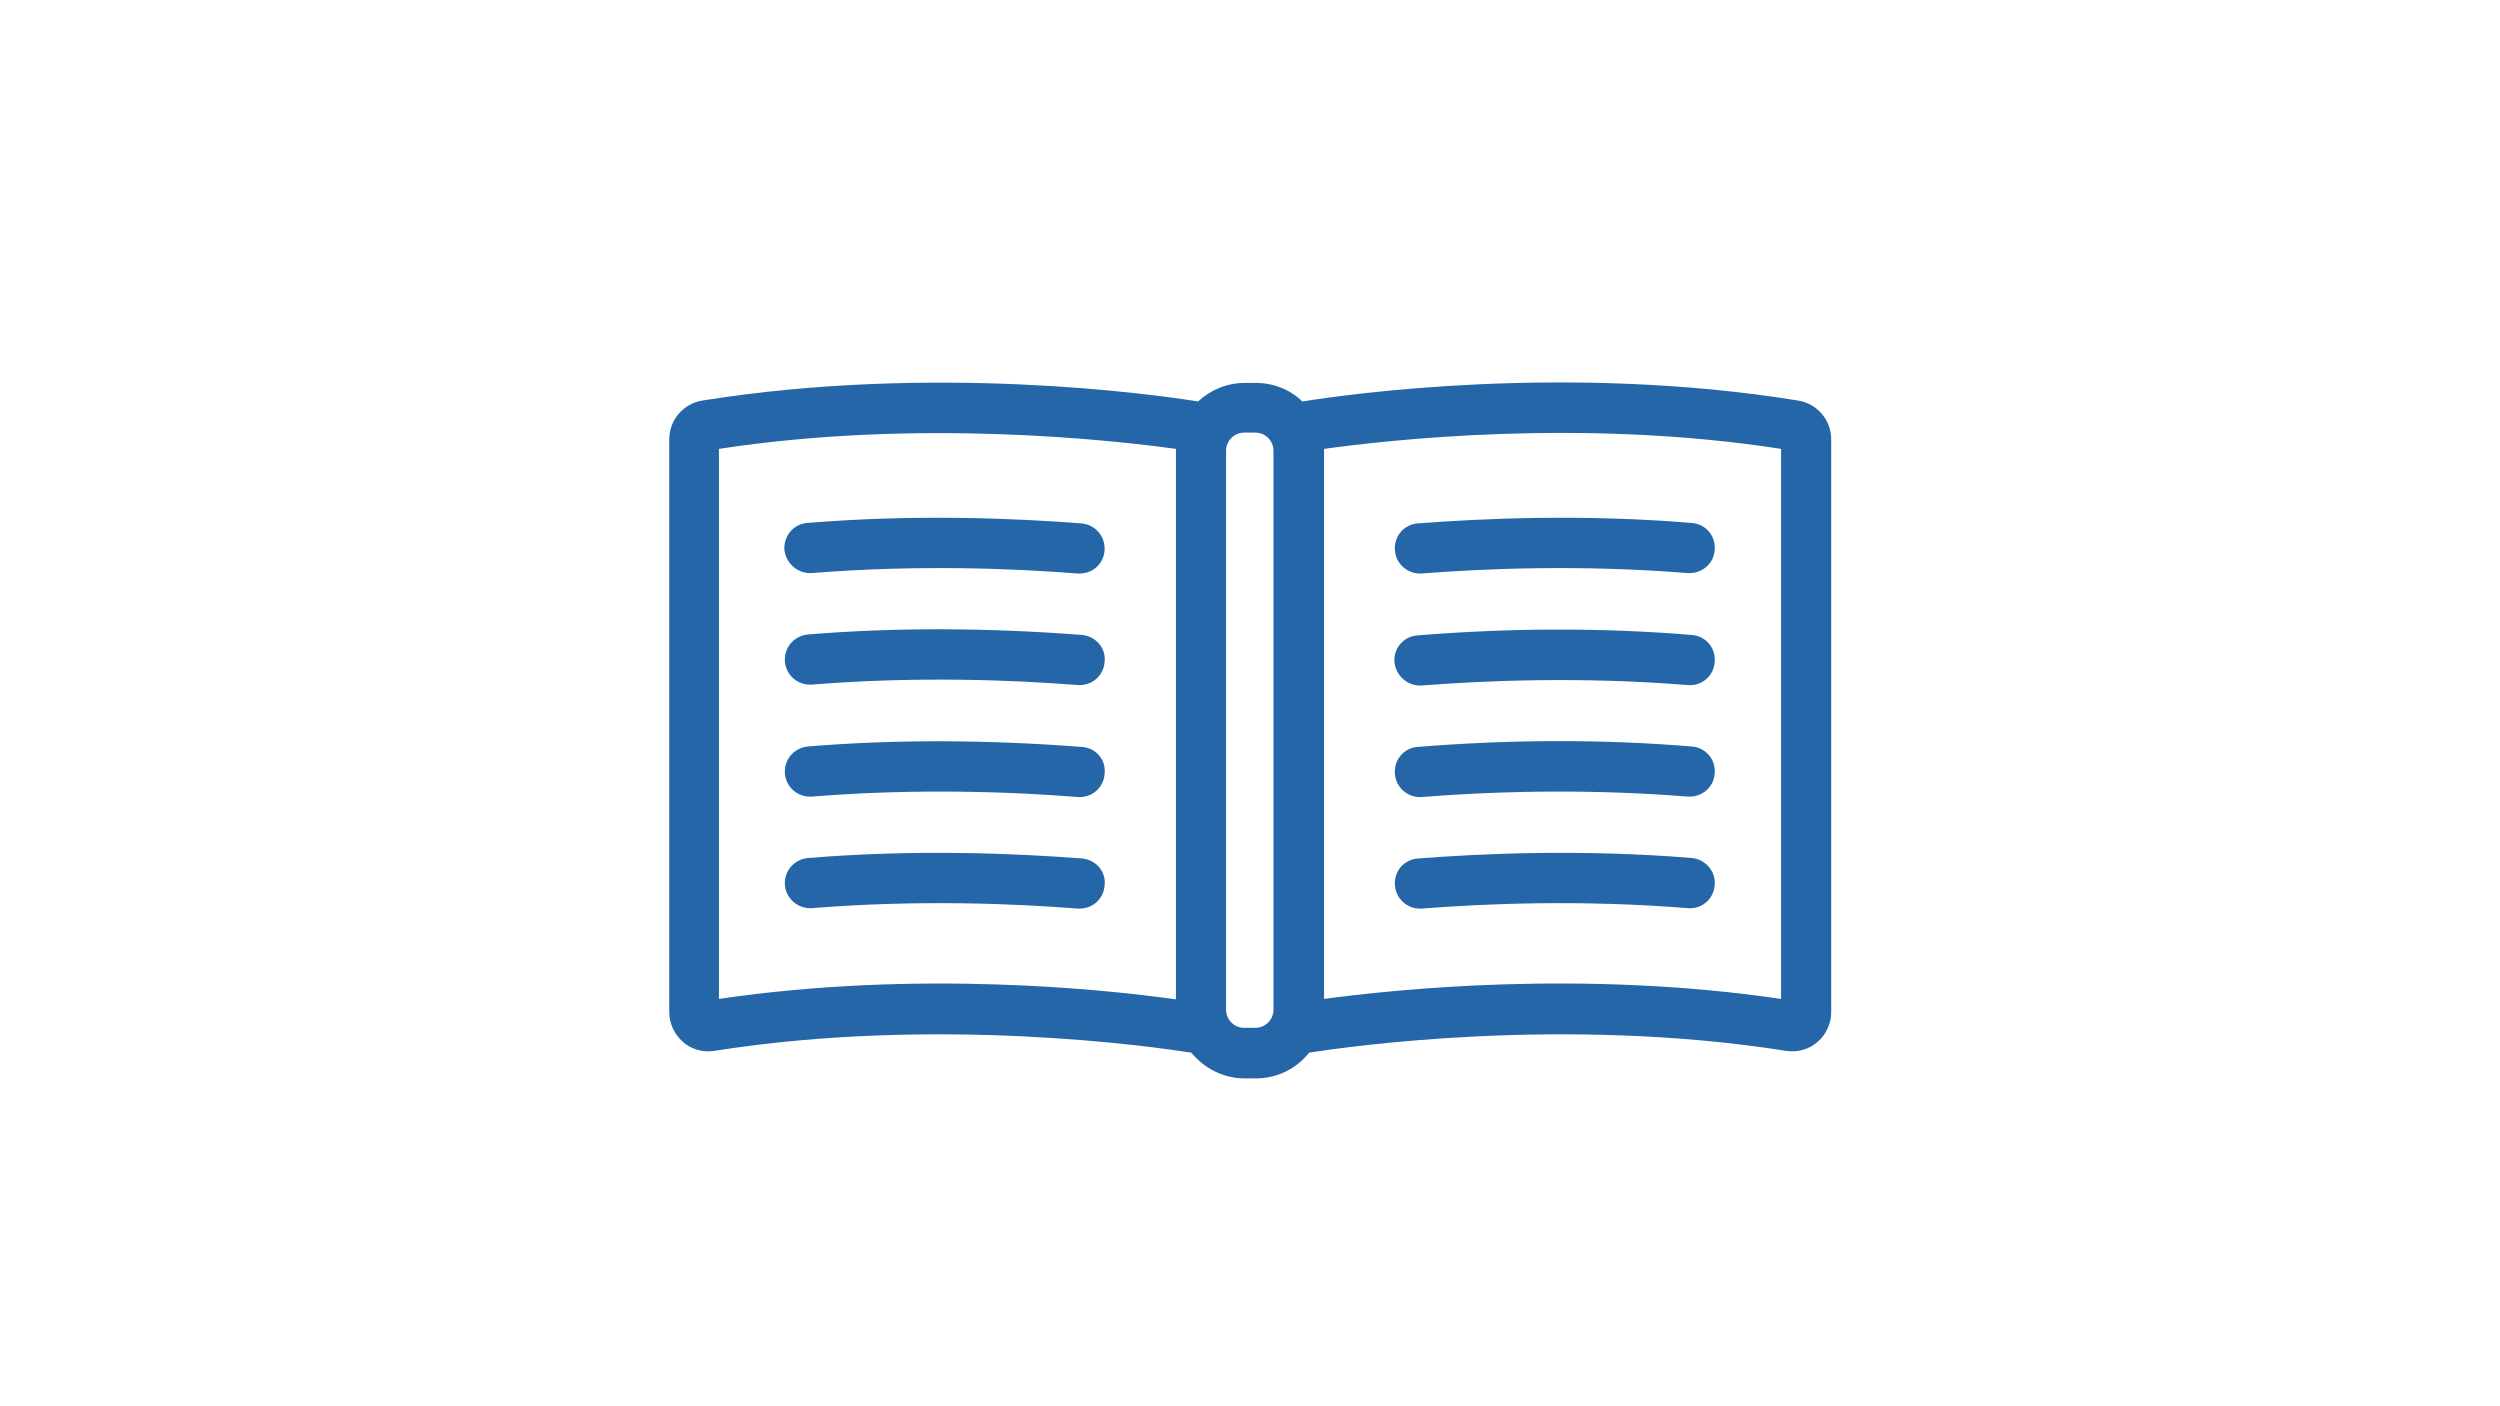
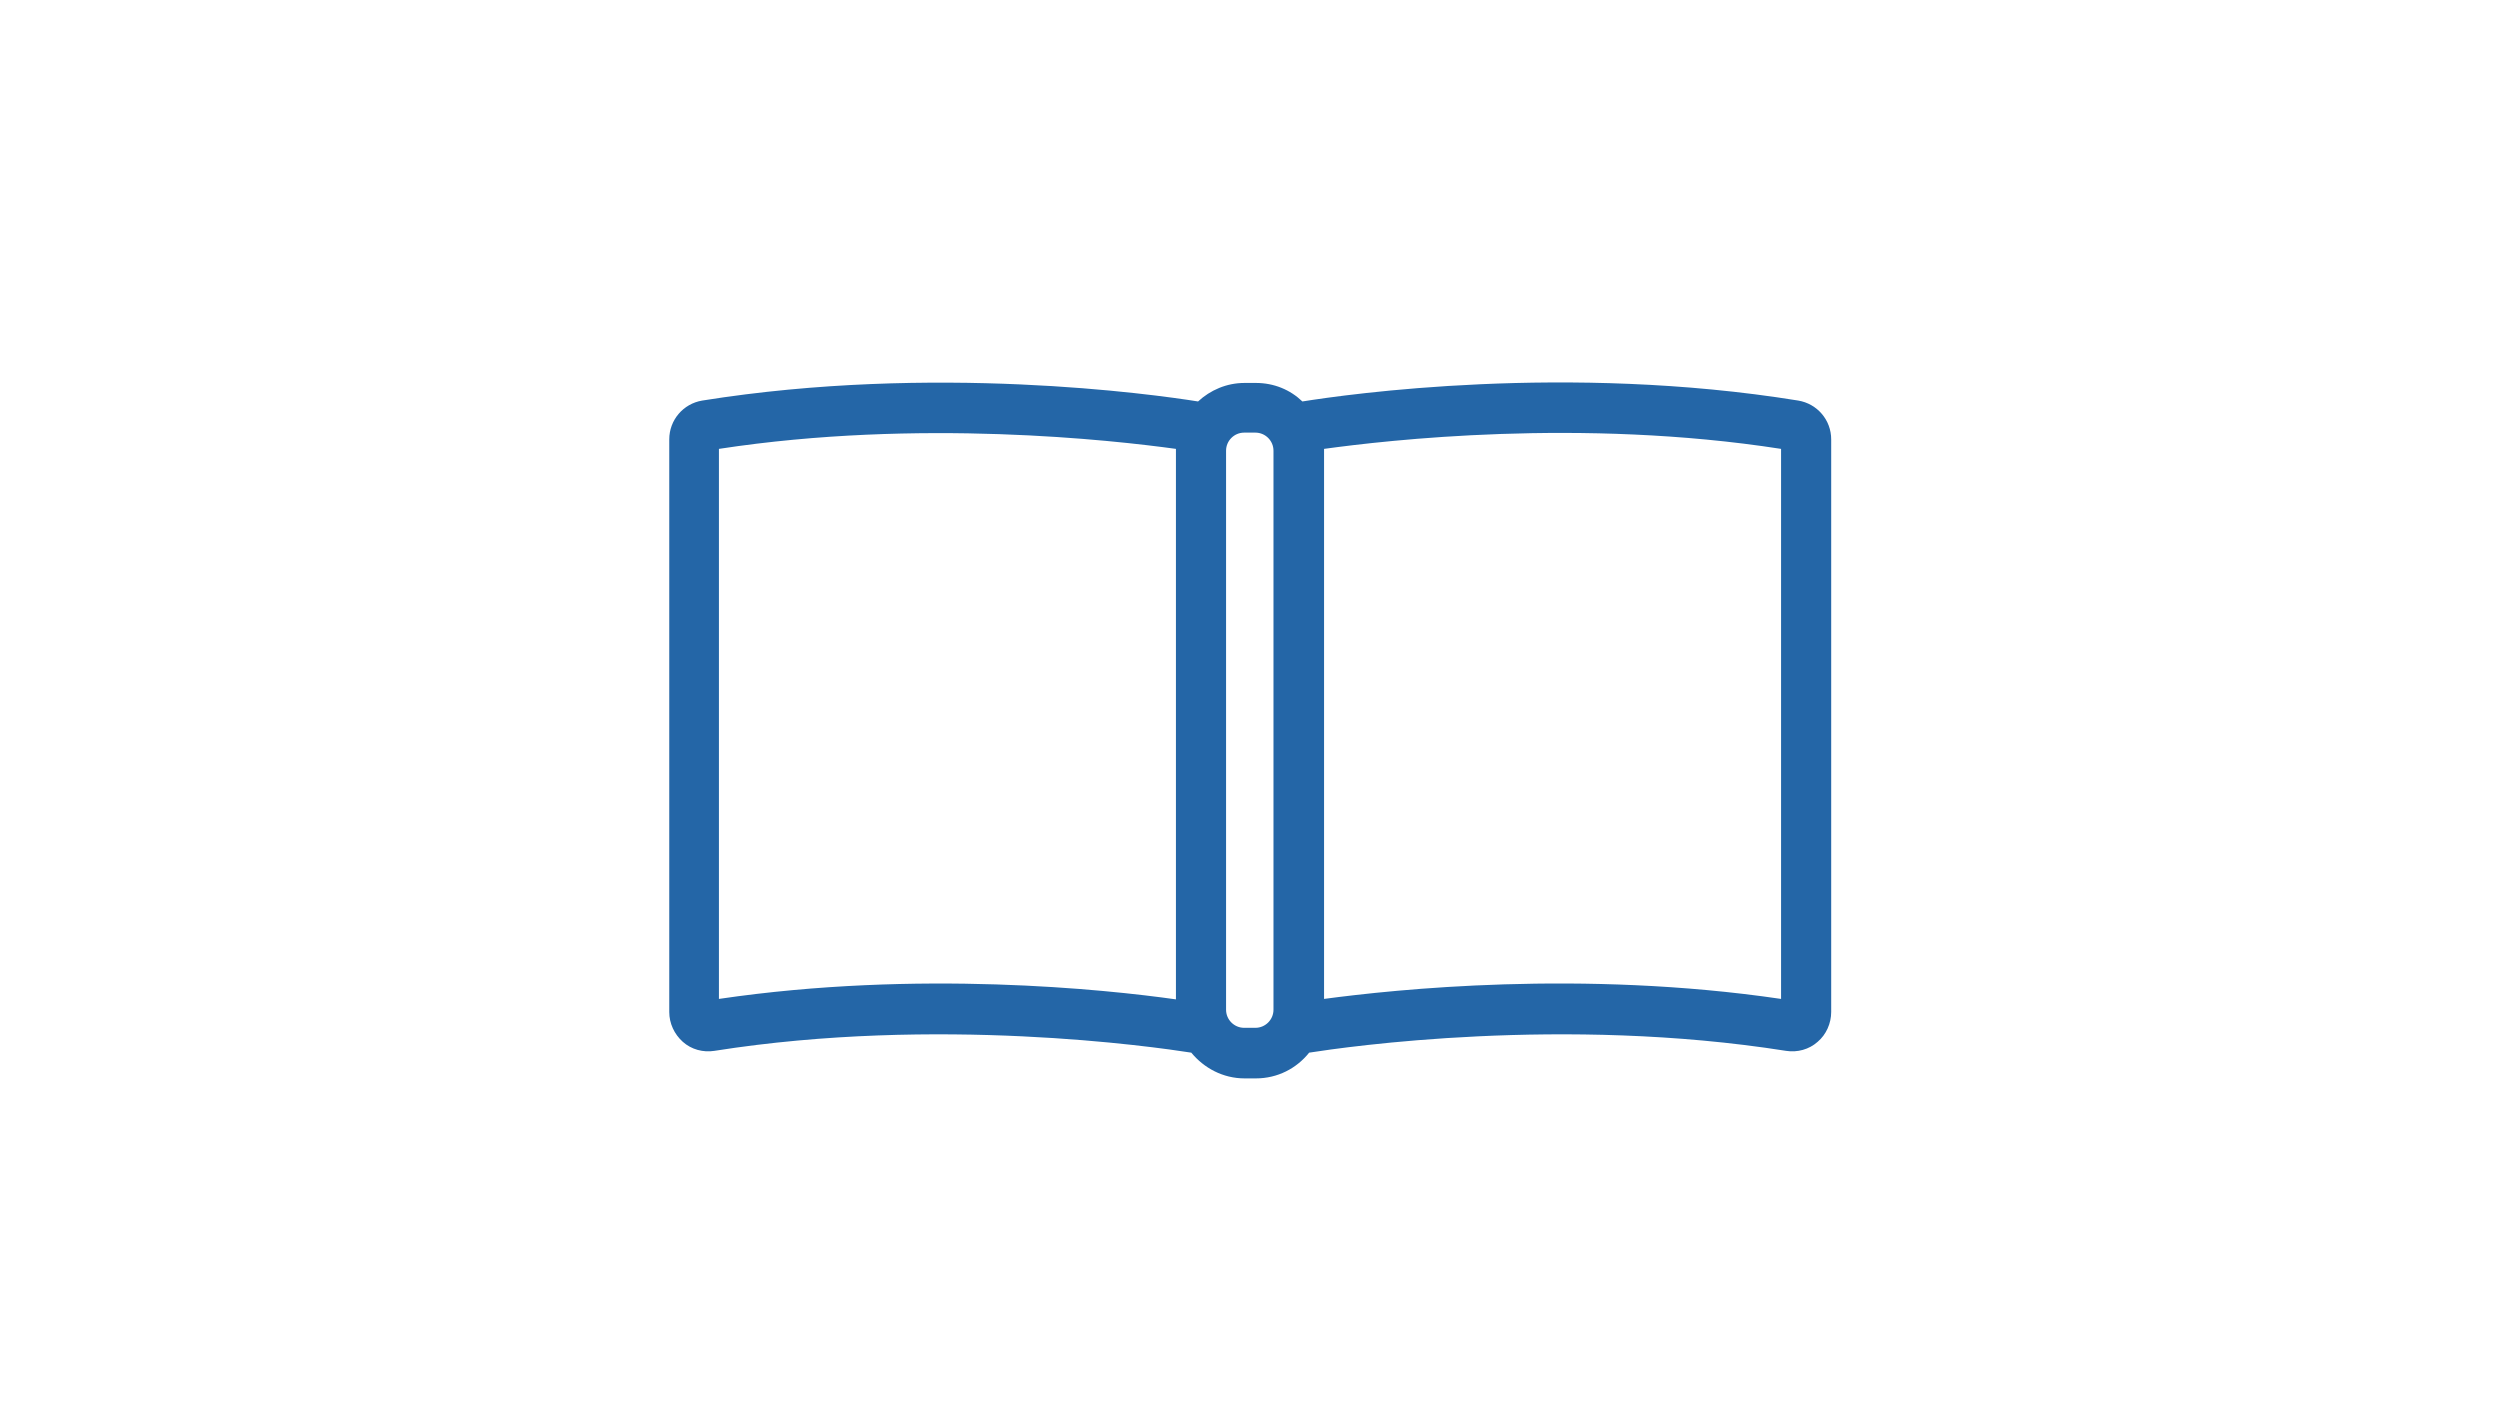
<svg xmlns="http://www.w3.org/2000/svg" xml:space="preserve" viewBox="0 0 553.6 311.4">
-   <path fill="#2466a7" d="M239.6 190.1c-14.3-1.1-36.5-2.1-60.7-.1-3.1.3-5.3 2.9-5.1 6 .3 3.1 3 5.3 6 5.1 23.5-1.9 45-1 58.9.1h.4c2.9 0 5.3-2.2 5.5-5.1.4-3.1-1.9-5.7-5-6m0-24.7c-20.9-1.6-41.3-1.7-60.7-.1-3.1.3-5.3 2.9-5.1 6 .3 3.1 2.9 5.3 6 5.1 18.5-1.5 38.9-1.5 58.9.1h.4c2.9 0 5.3-2.2 5.5-5.1.4-3.1-1.9-5.8-5-6m0-24.8c-20.9-1.6-41.3-1.7-60.7-.1-3.1.3-5.3 2.9-5.1 6 .3 3.1 2.9 5.3 6 5.1 23.4-1.9 45-1 58.9.1h.4c2.9 0 5.3-2.2 5.5-5.1.4-3-1.9-5.7-5-6m-59.8-13.7c23.5-1.9 45-1 58.9.1h.4c2.9 0 5.3-2.2 5.5-5.1.2-3.1-2-5.7-5.1-6-14.3-1.1-36.5-2.1-60.7-.1-3.1.2-5.3 2.9-5.1 6 .4 3.1 3.1 5.3 6.1 5.1" />
  <path fill="#2466a7" d="M398.2 88.7c-51.3-8.3-99.8-1.4-109.8.2-2.7-2.6-6.3-4.1-10.3-4.1h-2.5c-4 0-7.6 1.6-10.3 4.1-10-1.6-58.5-8.4-109.8-.2-4.2.7-7.3 4.3-7.3 8.6v126.8c0 2.5 1.1 4.9 3 6.6s4.5 2.4 7 2c49.4-7.8 97.3-.9 105.6.4 2.8 3.4 7 5.7 11.8 5.7h2.5c4.8 0 9-2.2 11.8-5.7 8.3-1.3 56.2-8.2 105.6-.4 2.5.4 5.1-.3 7-2 1.9-1.6 3-4.1 3-6.6V97.3c0-4.3-3.1-7.9-7.3-8.6m-239 132.5V99.4c44.4-6.8 87.4-1.9 101.2 0v121.9c-15.6-2.2-57-6.6-101.2-.1m122.8 2.4c0 2.2-1.8 4-4 4h-2.5c-2.2 0-4-1.8-4-4V99.8c0-2.2 1.8-4 4-4h2.5c2.2 0 4 1.8 4 4zm112.4-2.4c-44.2-6.5-85.5-2.1-101.2 0V99.4c13.8-1.9 56.8-6.9 101.2 0z" />
-   <path fill="#2466a7" d="M374.7 190c-24.3-2-46.4-1-60.7.1-3.1.2-5.4 2.9-5.1 6 .2 2.9 2.7 5.1 5.5 5.1h.4c13.9-1.1 35.4-2 58.9-.1 3.1.3 5.8-2 6-5.1.3-3-2-5.7-5-6m-65.8-18.6c.2 2.9 2.7 5.1 5.5 5.1h.4c20-1.6 40.4-1.6 58.9-.1 3.1.2 5.8-2 6-5.1.3-3.1-2-5.8-5.1-6-19.4-1.6-39.8-1.6-60.7.1-3 .2-5.3 2.9-5 6m5.5-19.6h.4c14-1.1 35.5-2 58.9-.1 3.1.3 5.8-2 6-5.1.3-3.1-2-5.8-5.1-6-19.4-1.6-39.8-1.6-60.7.1-3.1.2-5.4 2.9-5.1 6 .3 2.8 2.7 5.1 5.6 5.1m-.4-35.9c-3.1.2-5.4 2.9-5.1 6 .2 2.9 2.7 5.1 5.5 5.1h.4c13.9-1.1 35.4-2 58.9-.1 3.1.2 5.8-2 6-5.1.3-3.1-2-5.8-5.1-6-24.2-2-46.3-1-60.6.1" />
</svg>